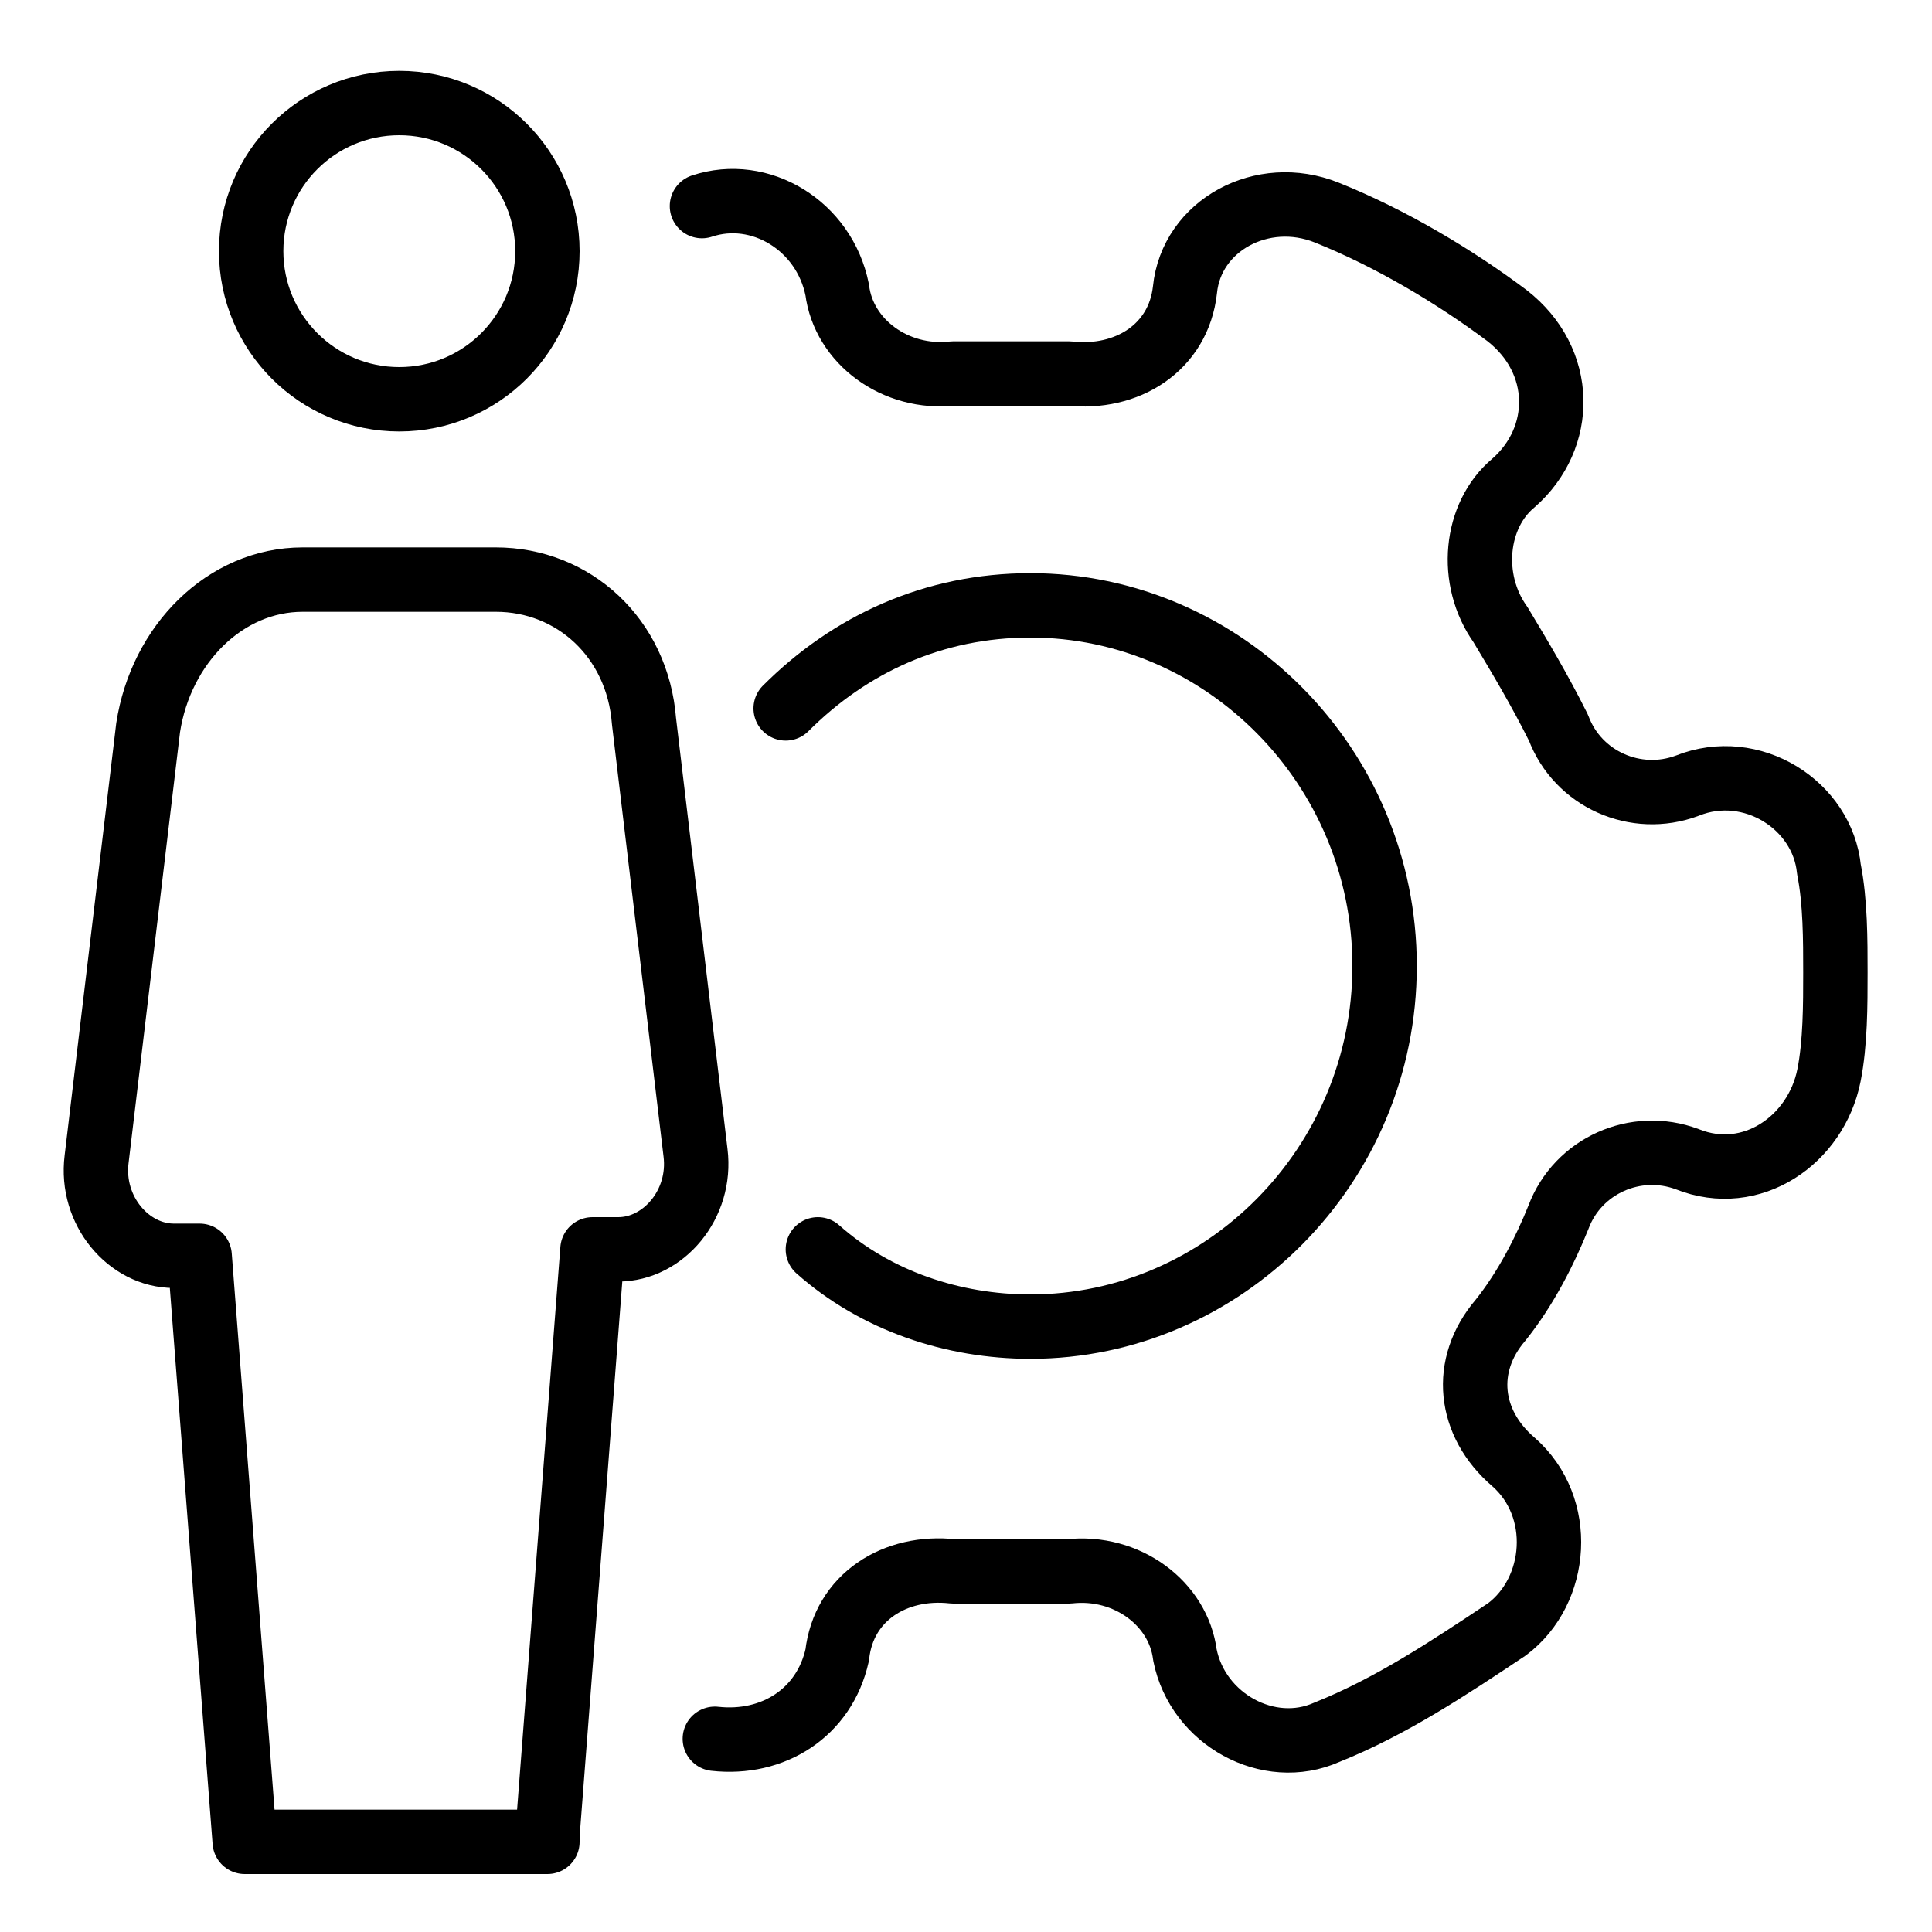
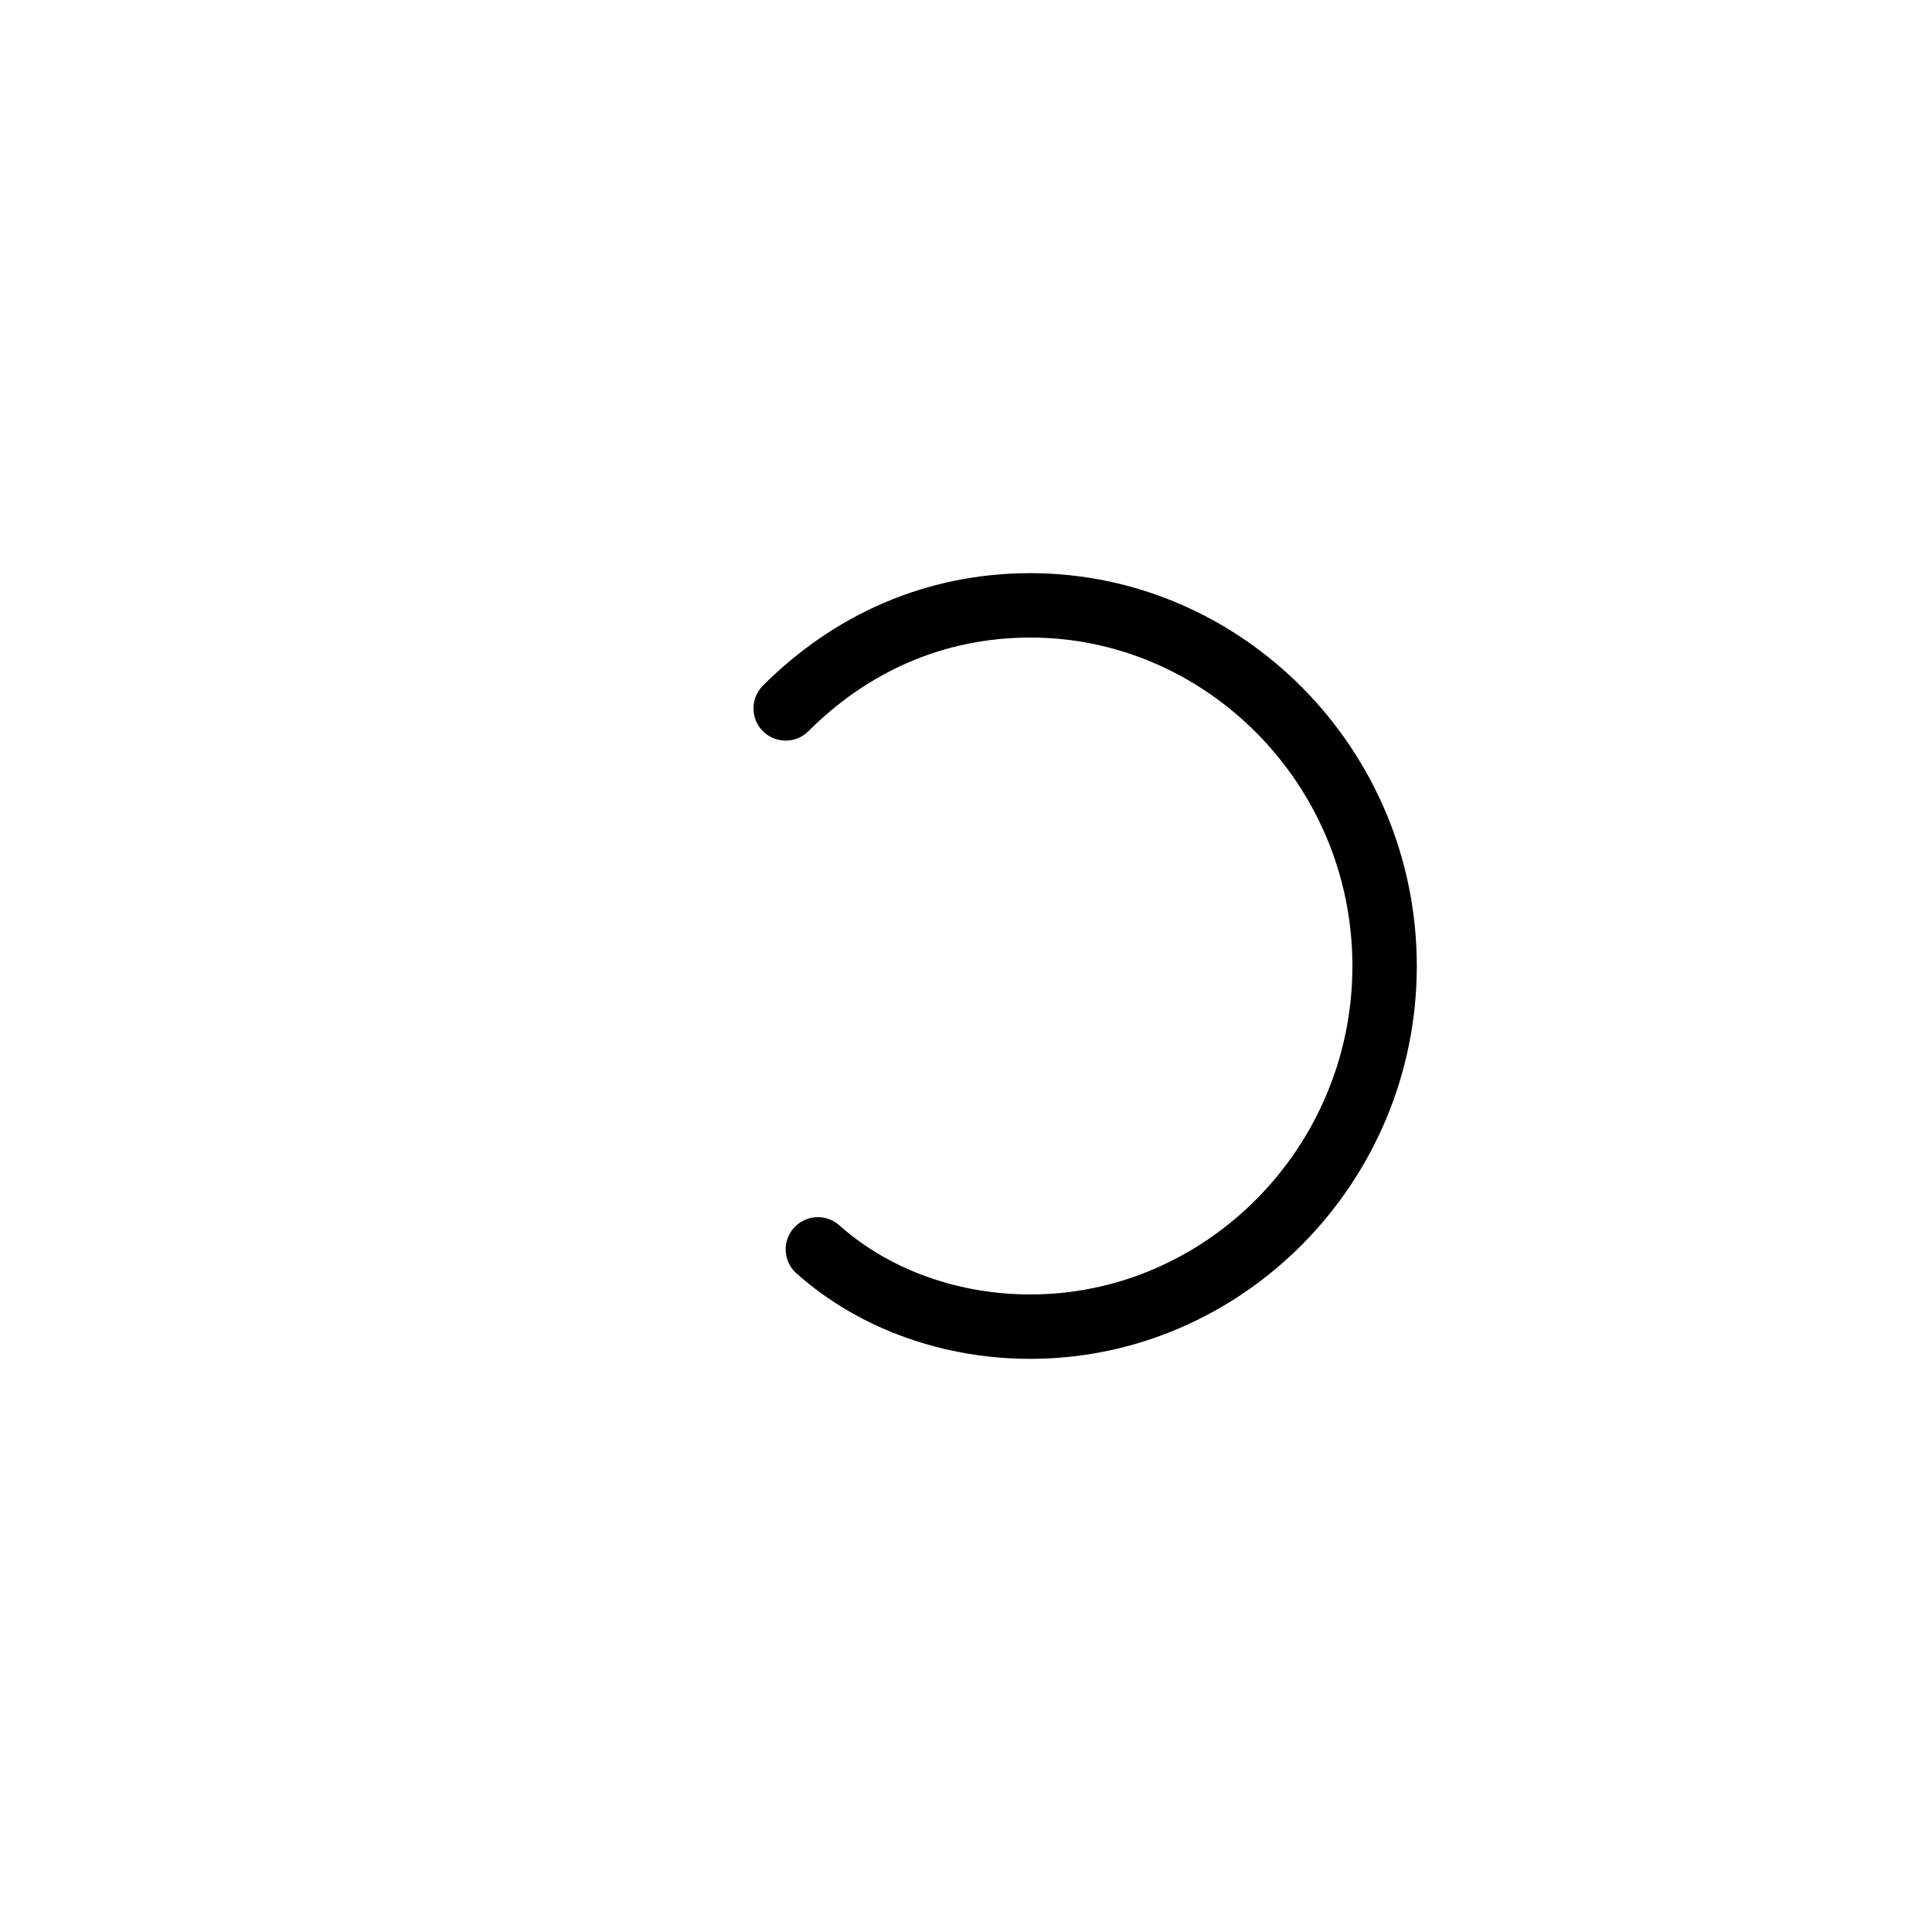
<svg xmlns="http://www.w3.org/2000/svg" version="1.1" id="Ebene_1" x="0px" y="0px" viewBox="0 0 30 30" style="enable-background:new 0 0 30 30;" xml:space="preserve">
  <style type="text/css">
	.st0{fill:none;stroke:#000000;stroke-linecap:round;stroke-linejoin:round;stroke-miterlimit:10;}
</style>
  <g>
-     <path class="st0" d="M8.5,28.5l0.7-9.1h0.4c0.7,0,1.3-0.7,1.2-1.5L10,11.2C9.9,9.9,8.9,9,7.7,9H6.2H4.7c-1.2,0-2.2,1-2.4,2.3   l-0.8,6.7c-0.1,0.8,0.5,1.5,1.2,1.5h0.4l0.7,9.1H8.5z" />
-     <circle class="st0" cx="6.2" cy="3.9" r="2.3" />
-     <path class="st0" d="M11.1,27c0.9,0.1,1.7-0.4,1.9-1.3c0.1-0.9,0.9-1.4,1.8-1.3c0.3,0,0.6,0,0.9,0c0.3,0,0.6,0,0.9,0   c0.9-0.1,1.7,0.5,1.8,1.3c0.2,1,1.3,1.6,2.2,1.2c1-0.4,1.9-1,2.8-1.6c0.8-0.6,0.9-1.9,0.1-2.6l0,0c-0.7-0.6-0.8-1.5-0.2-2.2   c0.4-0.5,0.7-1.1,0.9-1.6c0.3-0.8,1.2-1.2,2-0.9l0,0c1,0.4,2-0.3,2.2-1.3c0.1-0.5,0.1-1.1,0.1-1.6s0-1.1-0.1-1.6   c-0.1-1-1.2-1.7-2.2-1.3l0,0c-0.8,0.3-1.7-0.1-2-0.9c-0.3-0.6-0.6-1.1-0.9-1.6c-0.5-0.7-0.4-1.7,0.2-2.2l0,0   c0.8-0.7,0.8-1.9-0.1-2.6c-0.8-0.6-1.8-1.2-2.8-1.6c-1-0.4-2.1,0.2-2.2,1.2c-0.1,0.9-0.9,1.4-1.8,1.3c-0.3,0-0.6,0-0.9,0   c-0.3,0-0.6,0-0.9,0c-0.9,0.1-1.7-0.5-1.8-1.3c-0.2-1-1.2-1.6-2.1-1.3" />
    <path class="st0" d="M12.2,11c1-1,2.3-1.6,3.8-1.6c3,0,5.5,2.5,5.5,5.6S19,20.6,16,20.6c-1.2,0-2.4-0.4-3.3-1.2" />
  </g>
</svg>